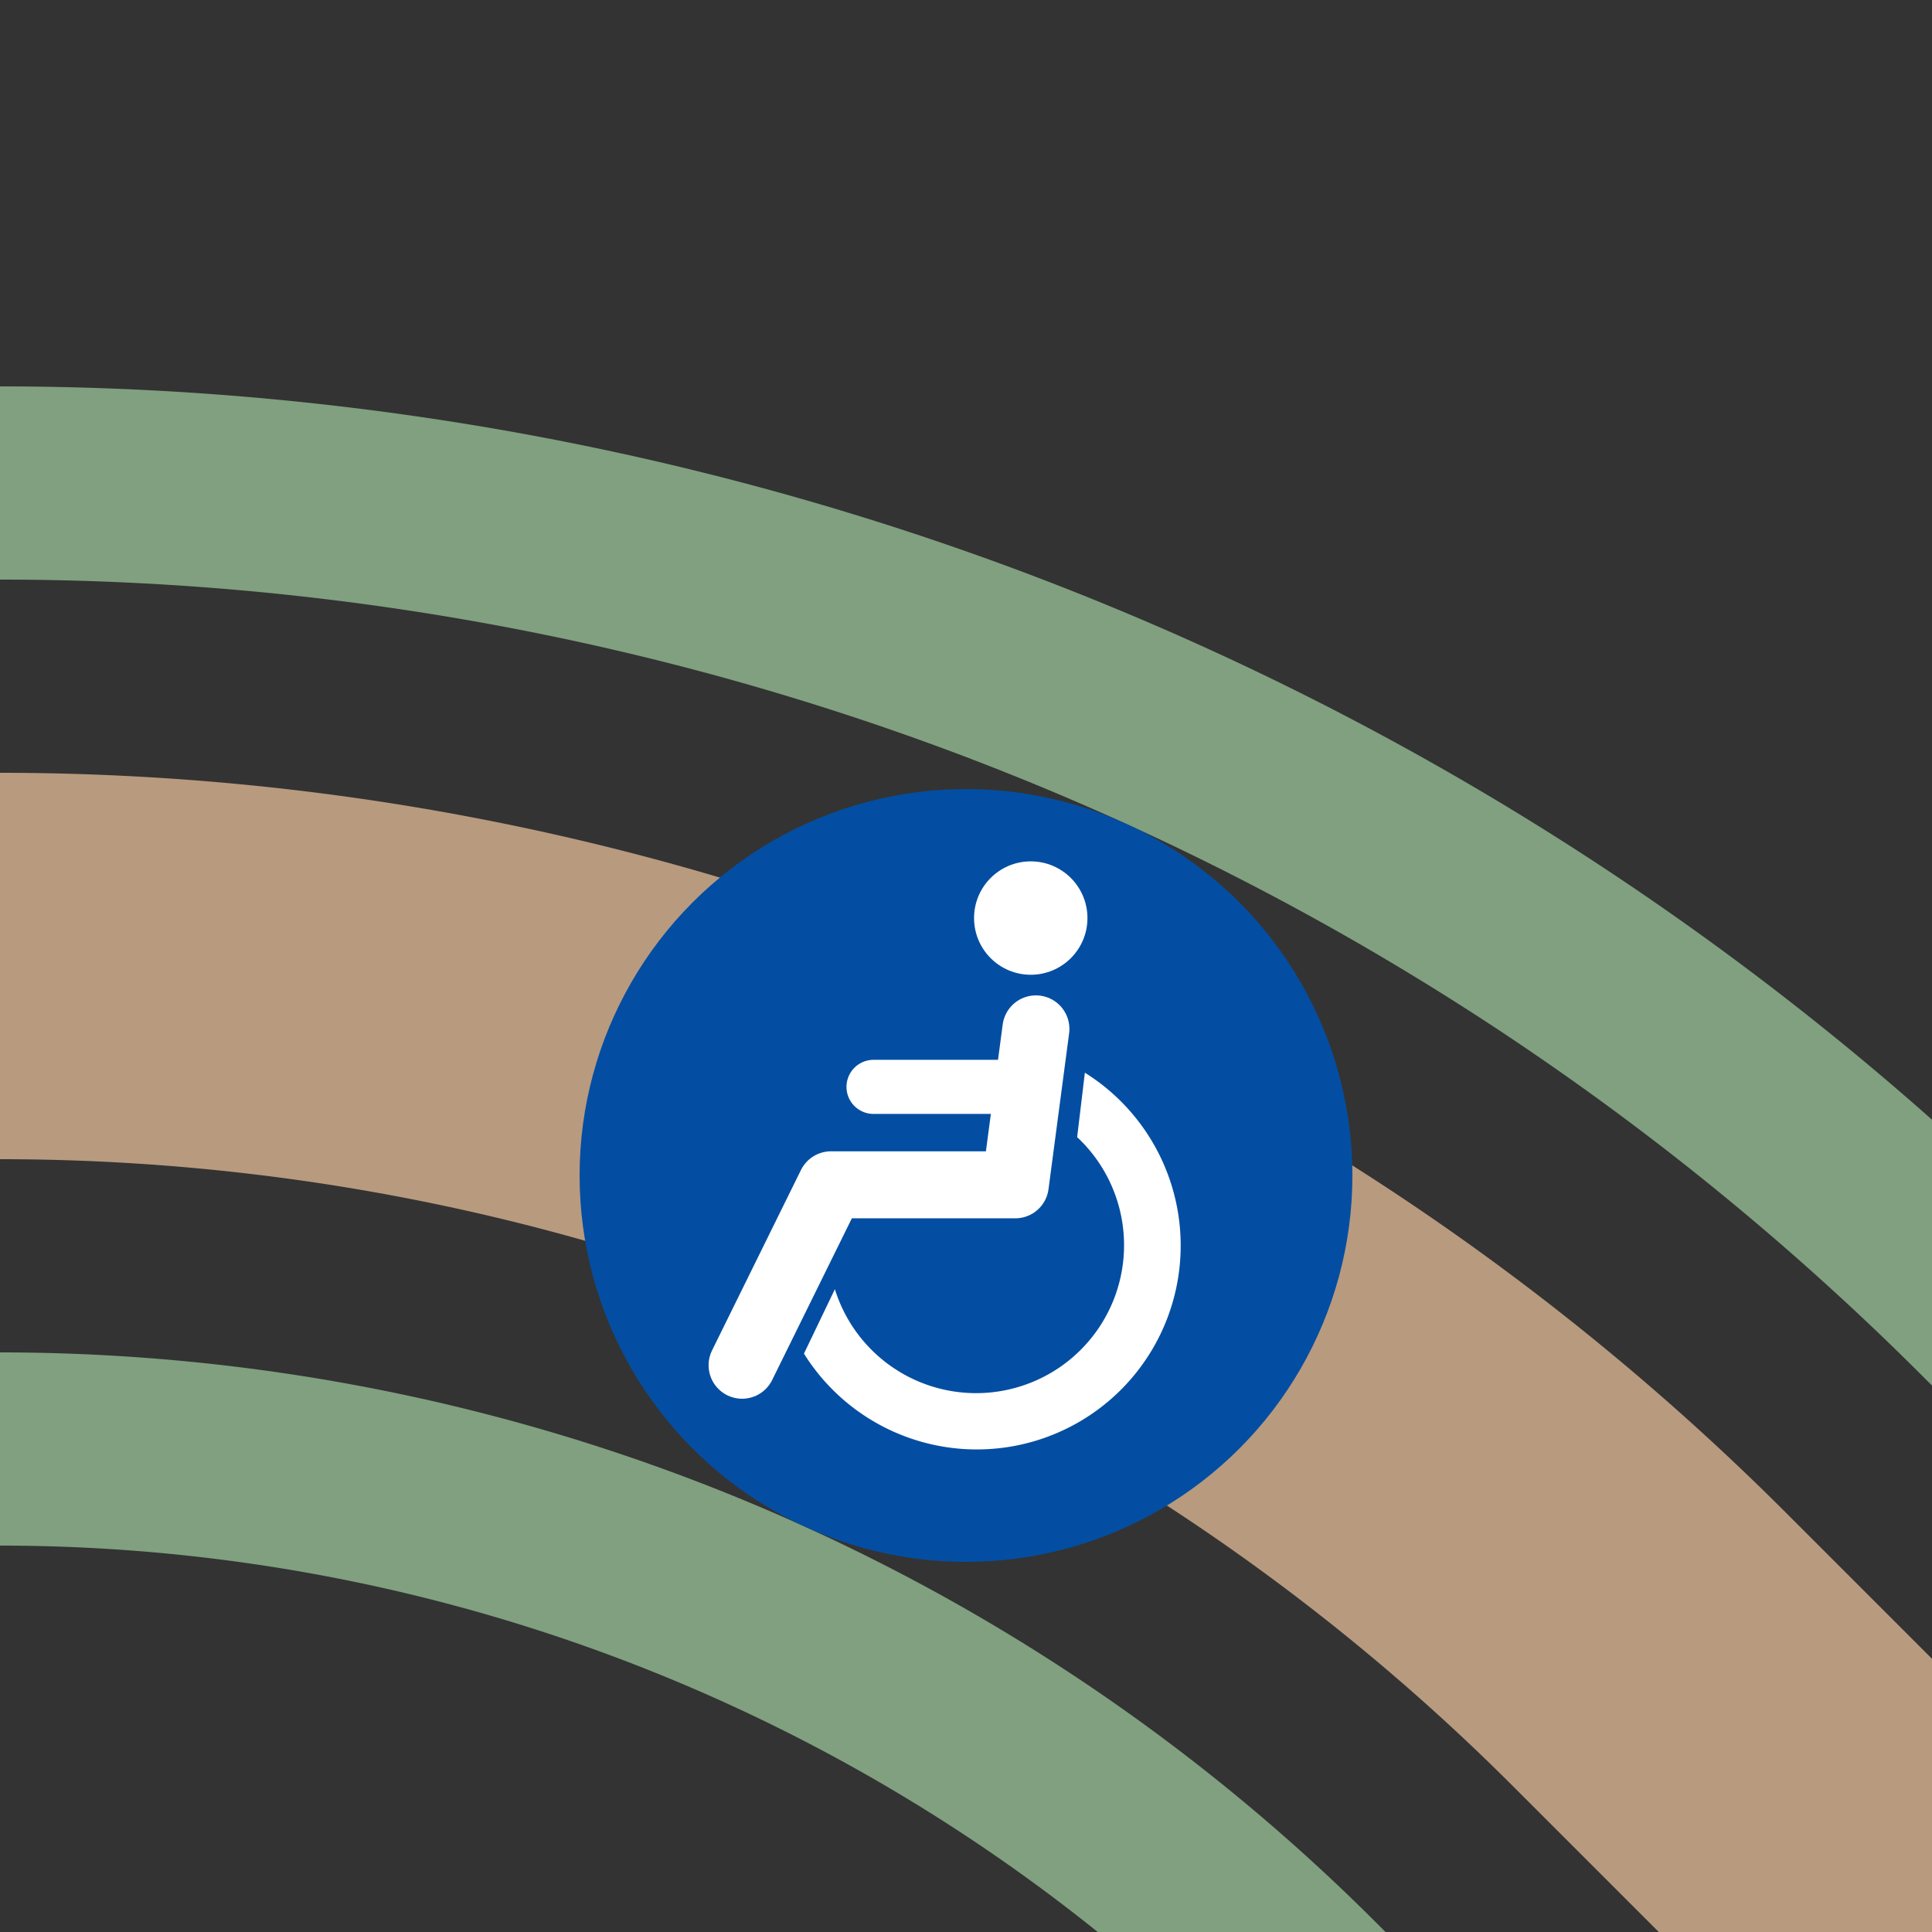
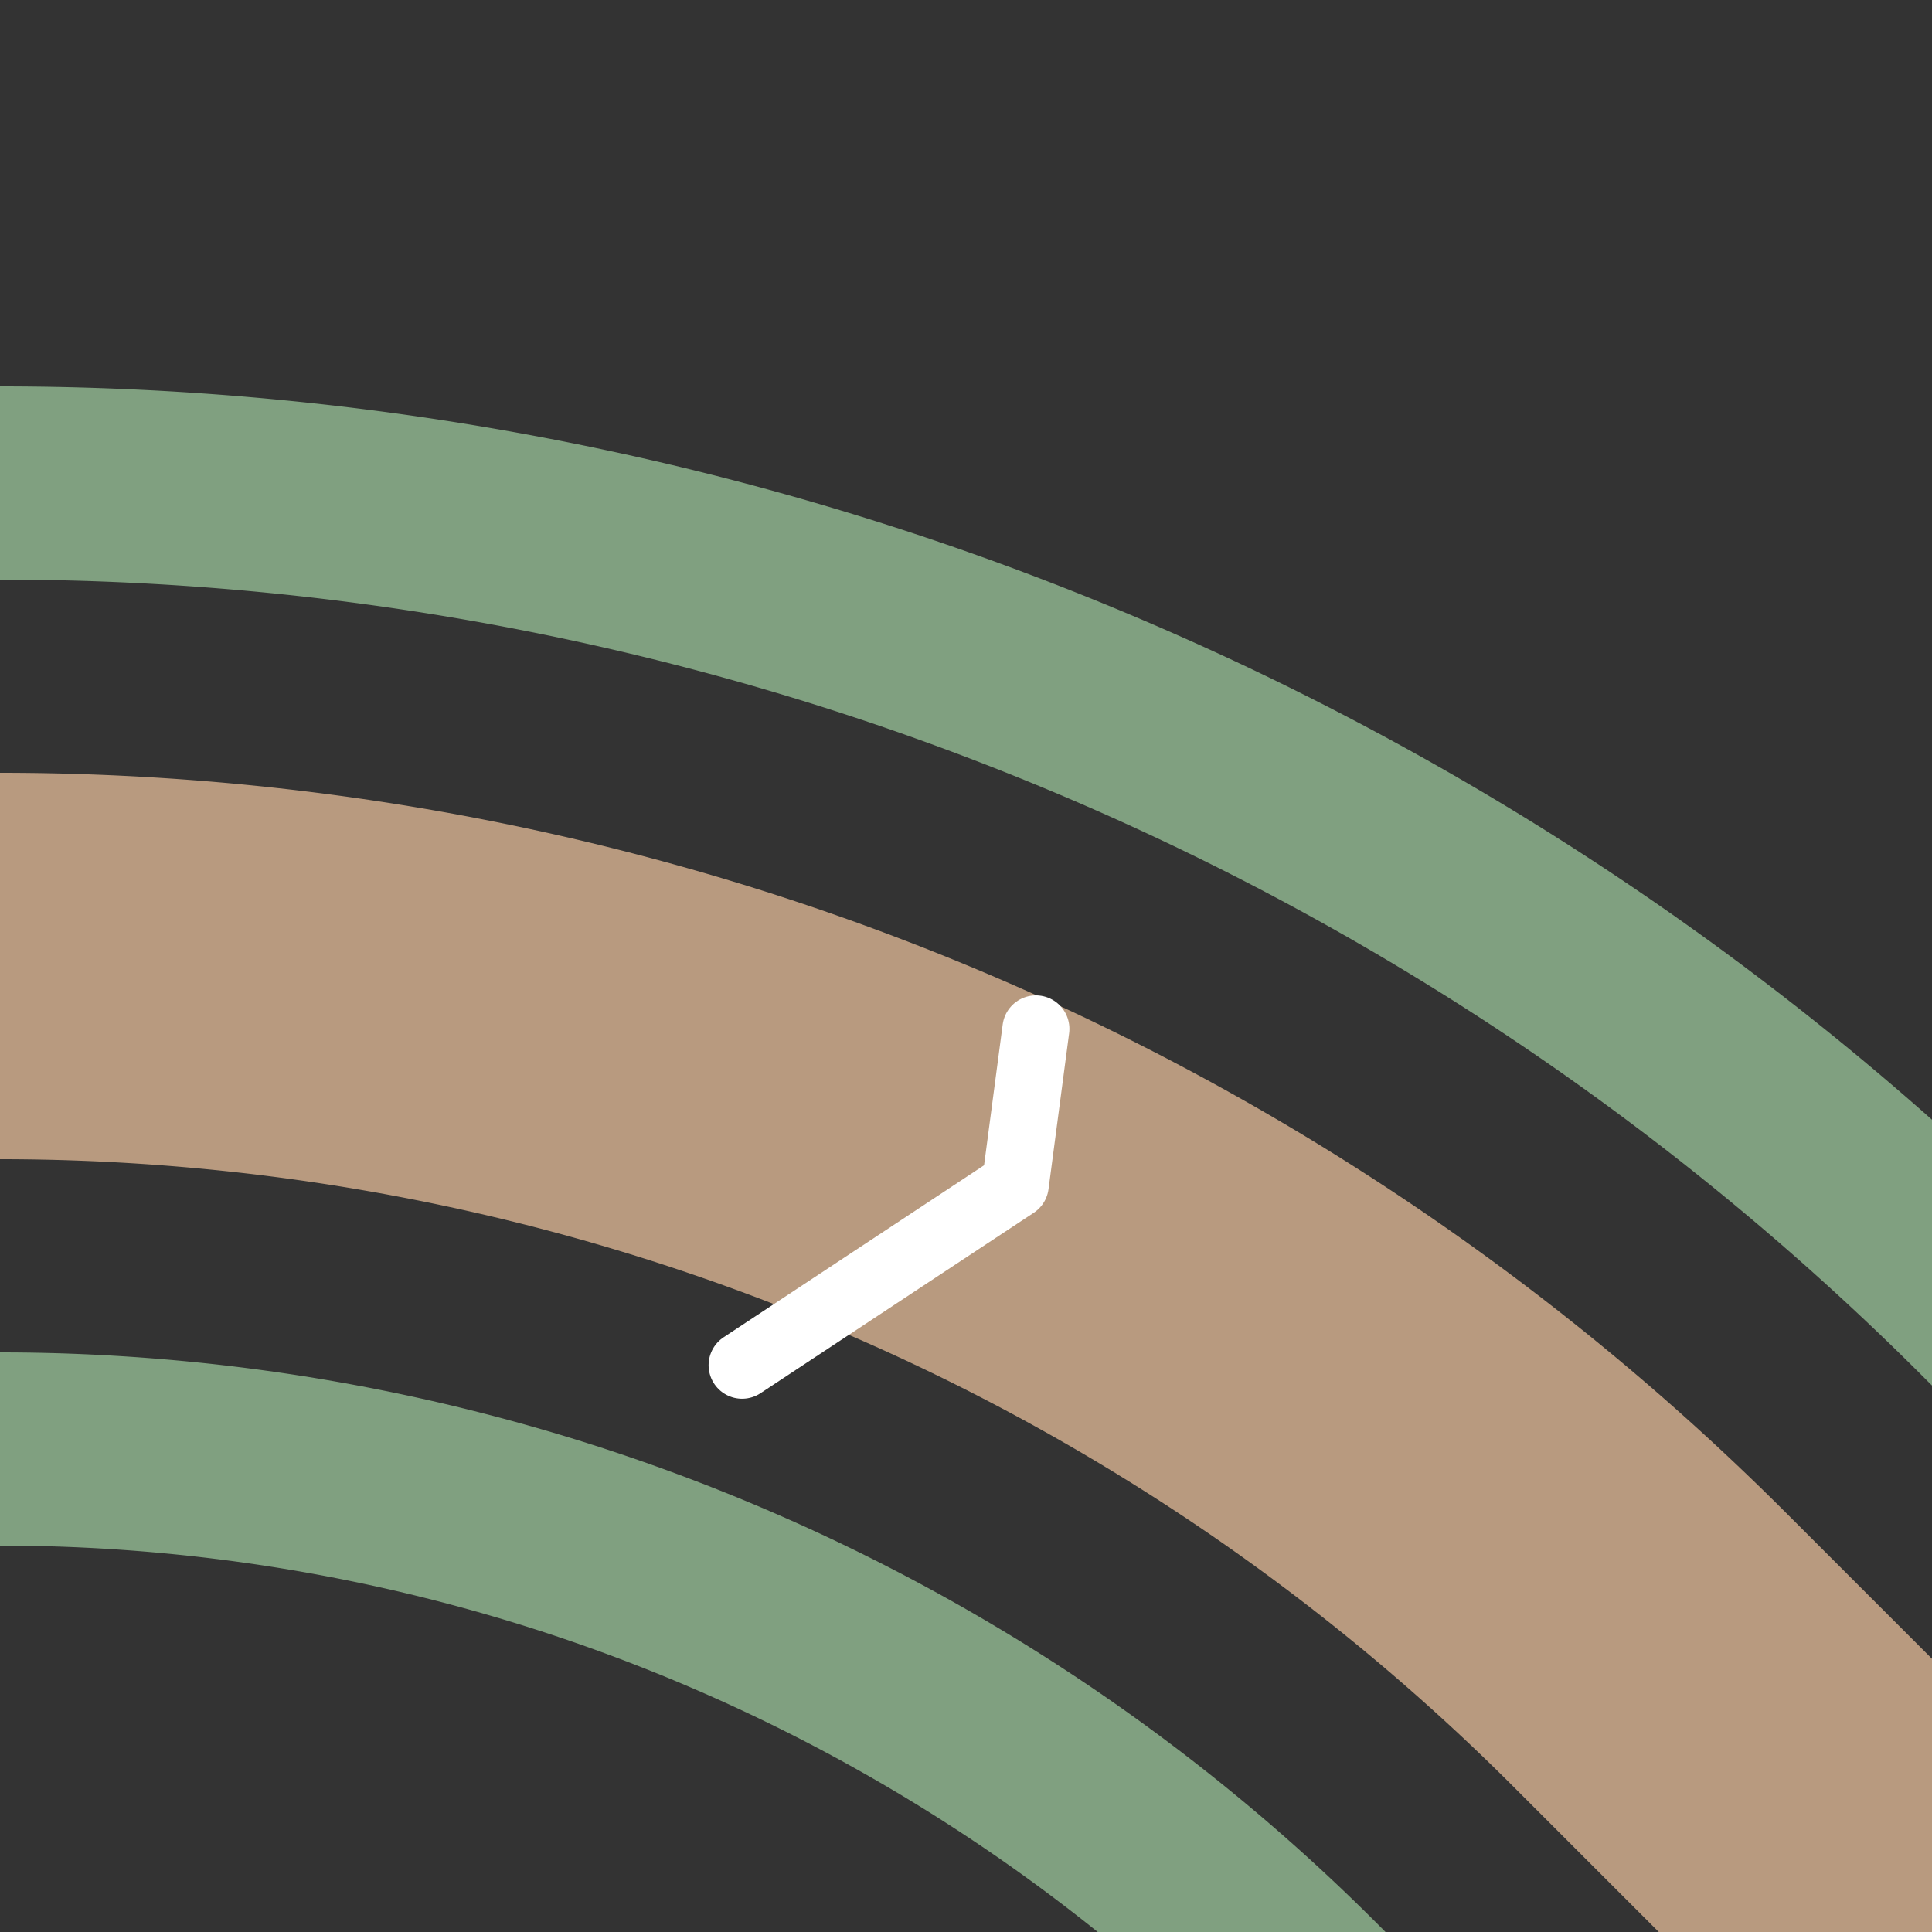
<svg xmlns="http://www.w3.org/2000/svg" width="500" height="500">
  <rect width="100%" height="100%" fill="#333333" stroke="none" />
  <title>xhHSTACC2+r brown</title>
  <g fill="none">
    <path stroke="#80A080" d="m 590.165,413.388 -75,-75 A 728.553,728.553 0 0 0 0,125 m 413.388,465.165 -75,-75 A 478.553,478.553 0 0 0 0,375" stroke-width="50" />
    <path stroke="#B89A7F" d="M 500,500 426.777,426.777 A 603.553,603.553 0 0 0 0,250" stroke-width="100" />
  </g>
-   <circle fill="#034EA2" cx="250" cy="304.211" r="100" />
  <g transform="translate(83.333,137.544)scale(.667)" fill="#FFF">
-     <path d="M 199,294 A 57.4,57.4 0 1 0 293,235 l 3,-25 A 79.1,79.1 0 1 1 187,319" />
-     <circle cx="275" cy="150" r="22" />
    <g stroke="#FFF" stroke-linecap="round" fill="none">
-       <path d="M 277,193 269,253.5 H 197.5 L 163,323.5" stroke-width="26" stroke-linejoin="round" />
-       <path d="M 214,215.5 H 272" stroke-width="21" />
+       <path d="M 277,193 269,253.5 L 163,323.5" stroke-width="26" stroke-linejoin="round" />
    </g>
  </g>
</svg>